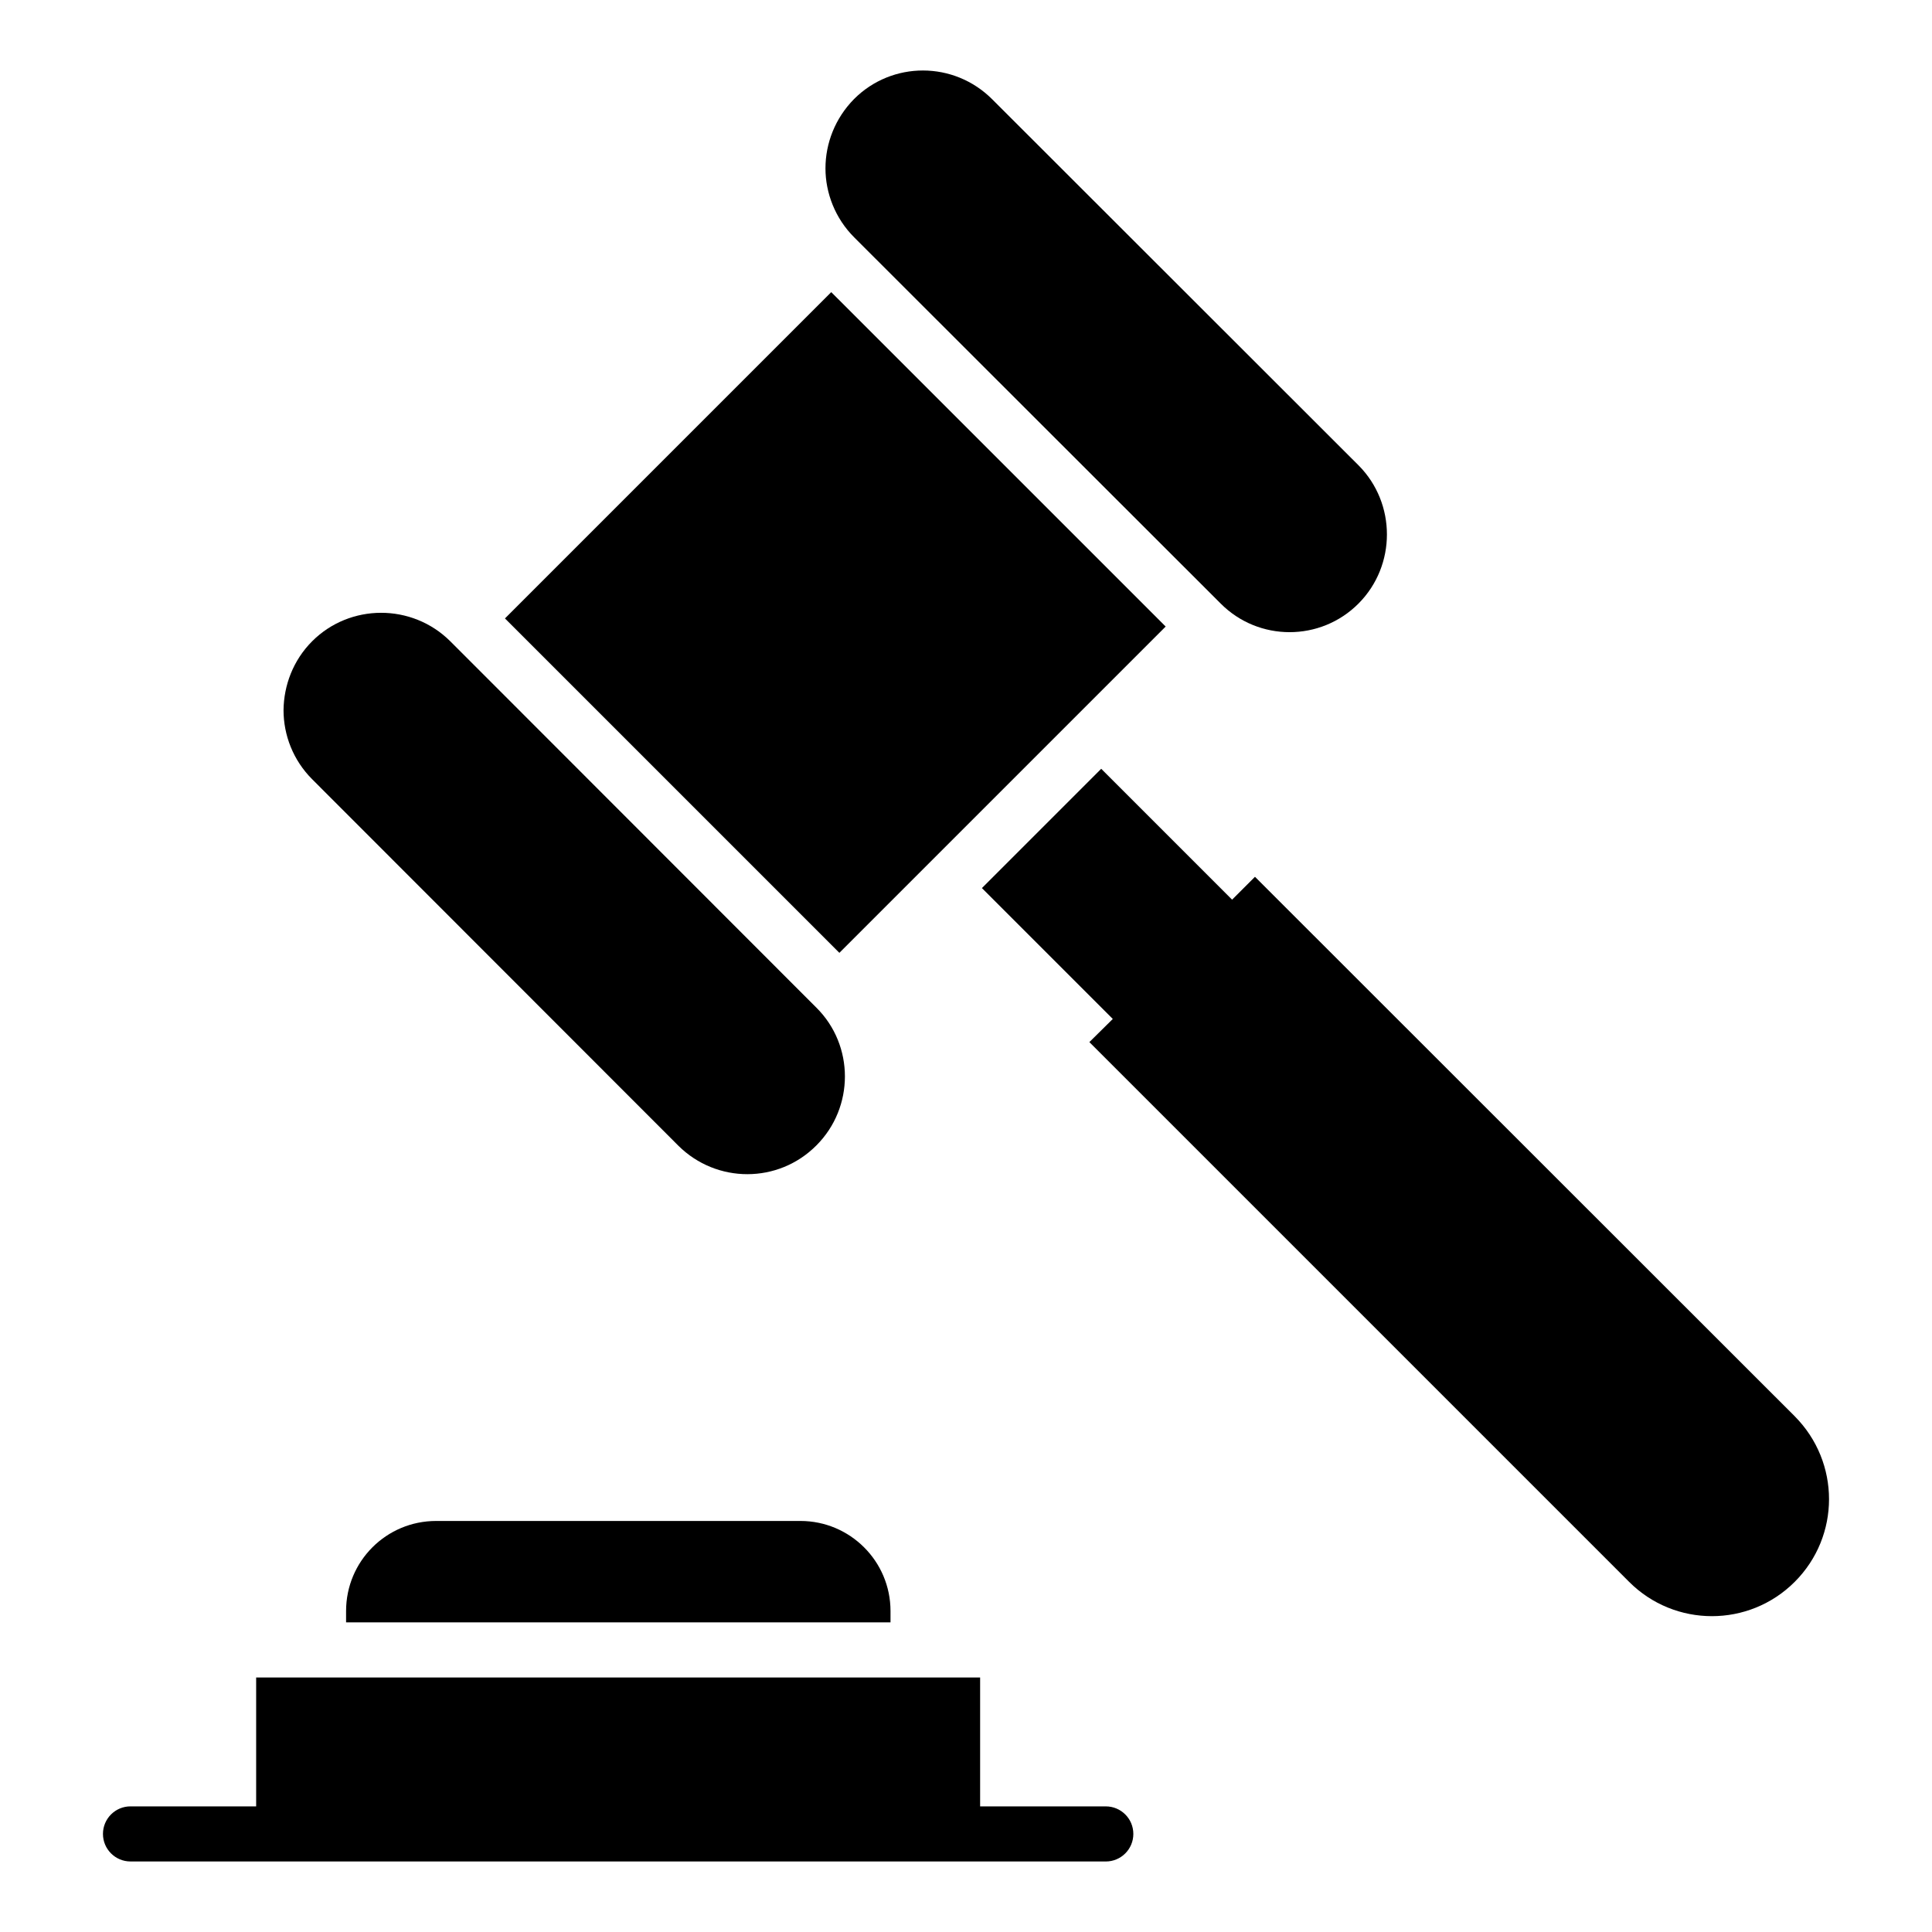
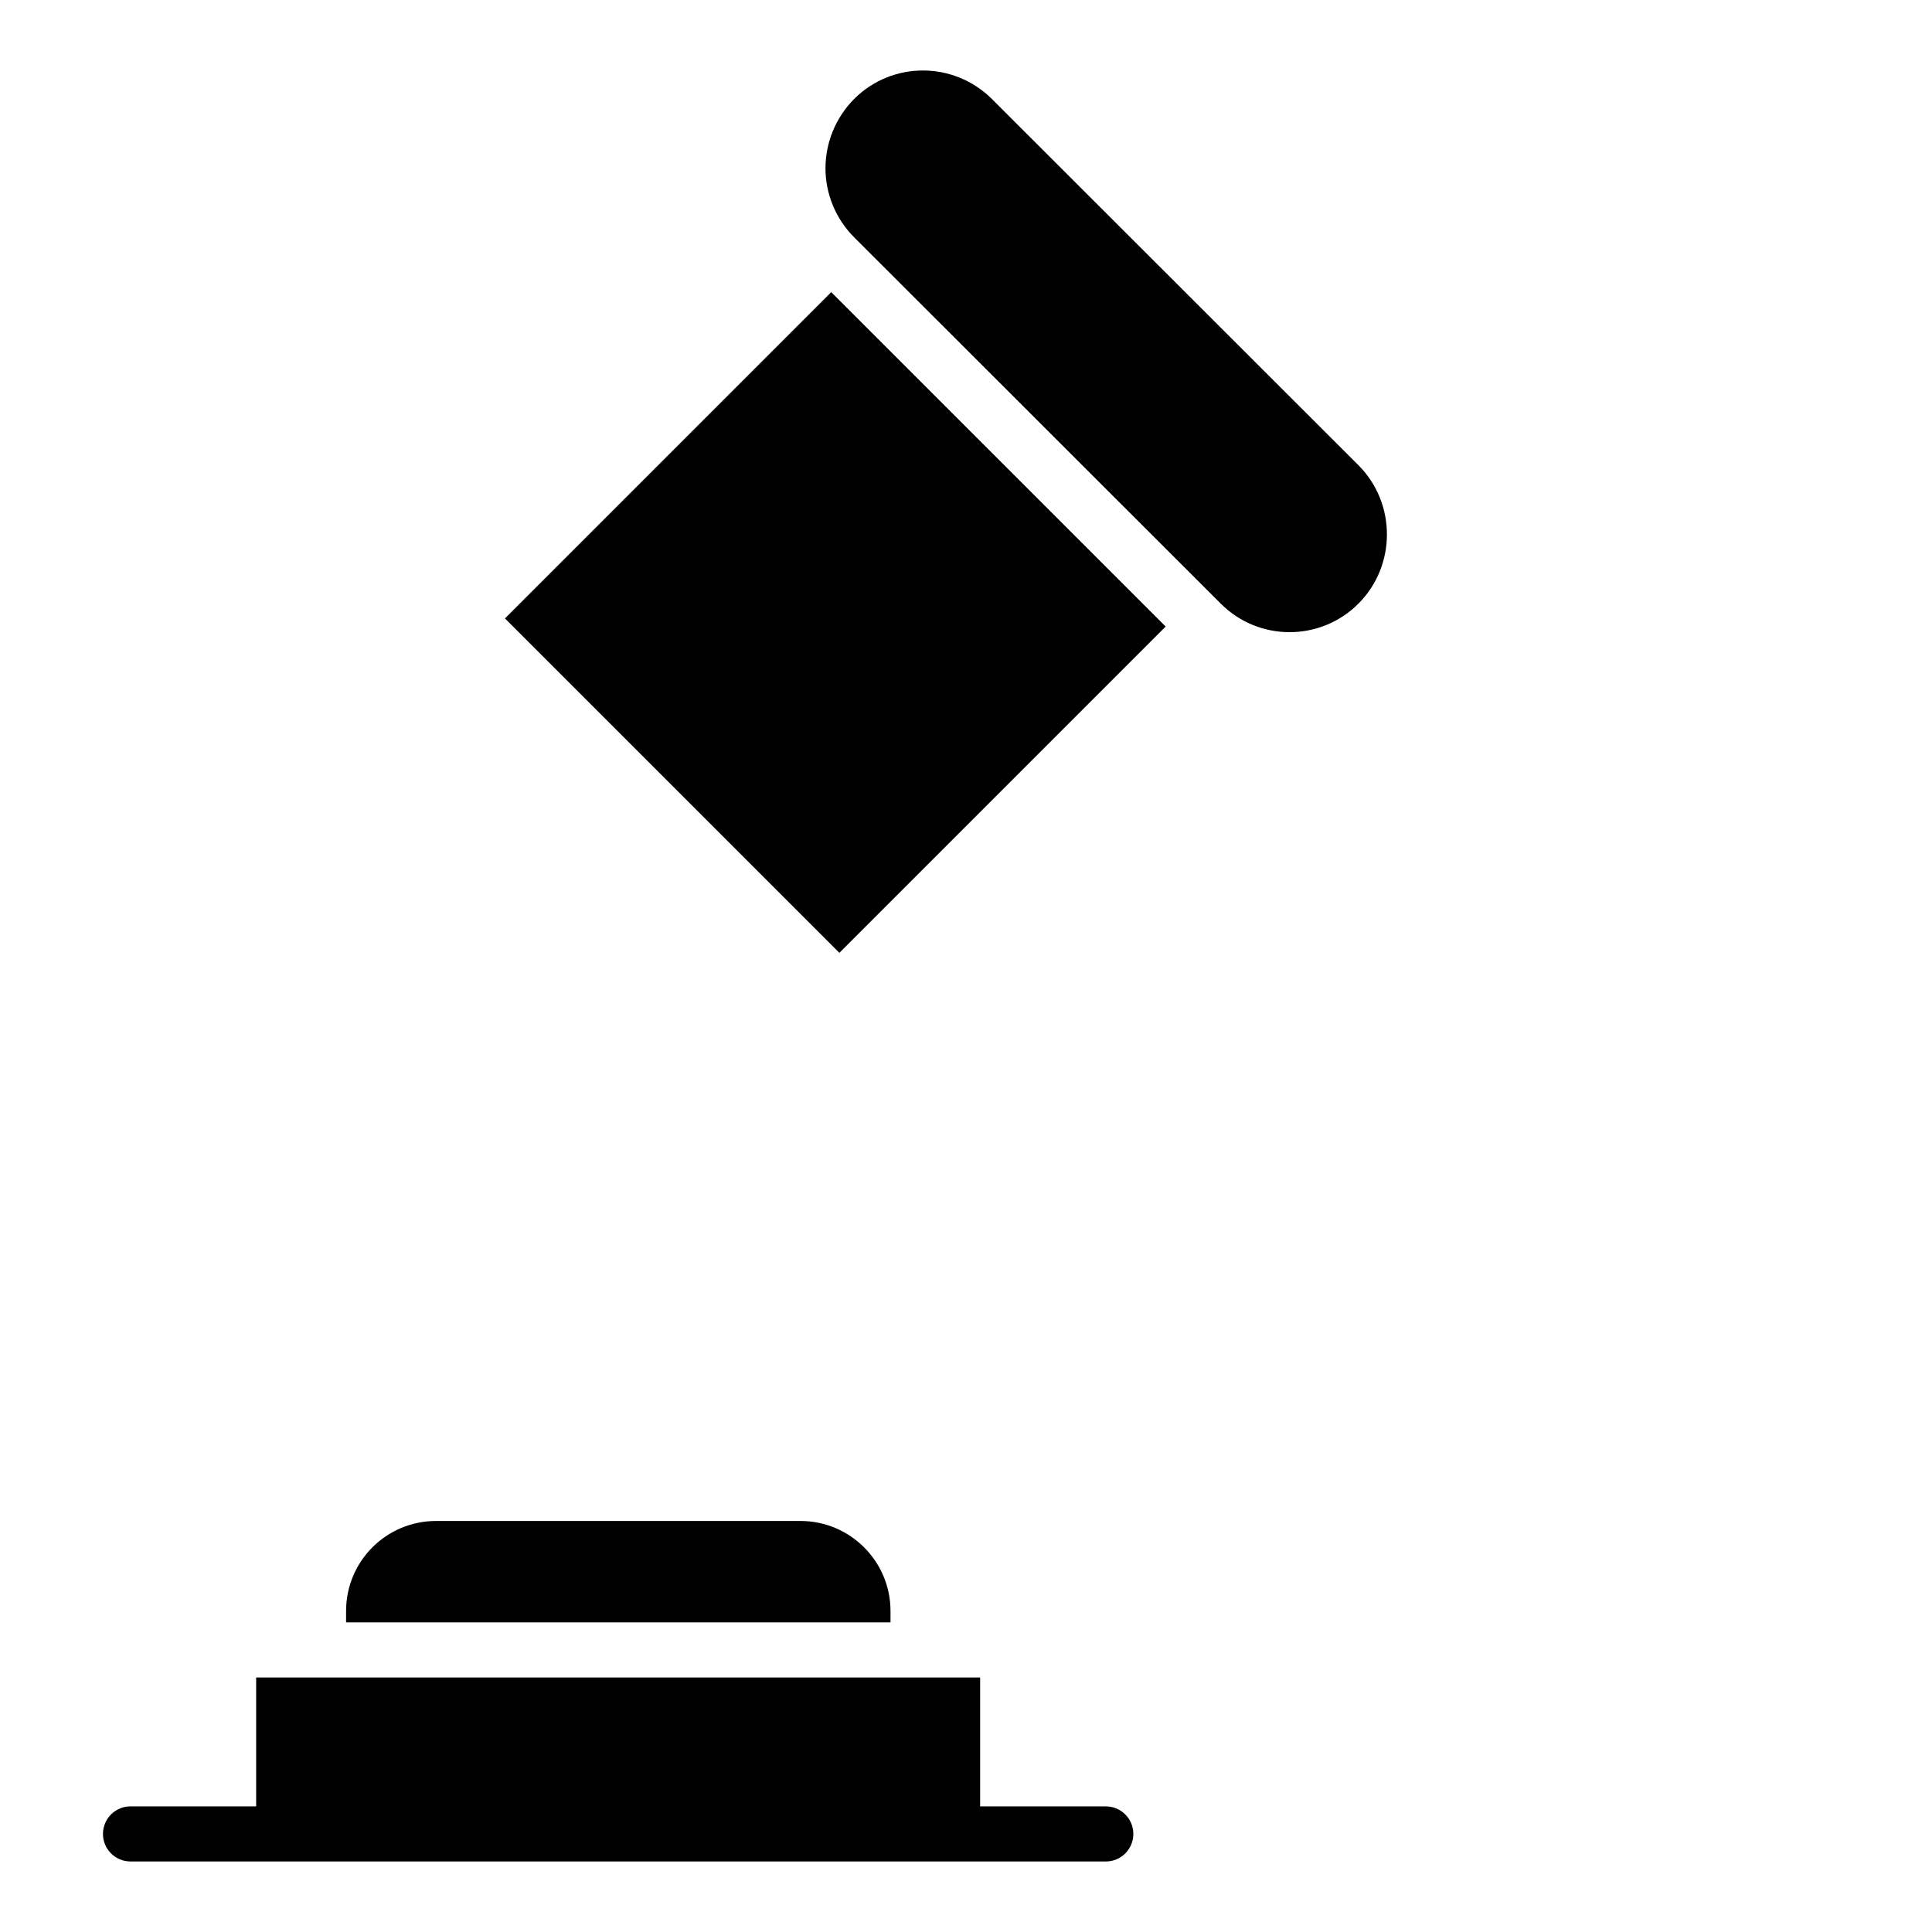
<svg xmlns="http://www.w3.org/2000/svg" fill="#000000" width="800px" height="800px" version="1.1" viewBox="144 144 512 512">
  <g>
    <path d="m437.04 622.71h-33.297v-34.16l-191.86-0.004v34.16h-33.297c-4.035 0-7.301 3.269-7.301 7.301s3.266 7.301 7.301 7.301l258.46 0.004c4.035 0 7.301-3.269 7.301-7.301 0-4.035-3.266-7.301-7.301-7.301z" />
    <path d="m259.59 547.07c-13.215 0-23.875 10.66-23.875 23.875v2.992h144.28v-2.992c0-13.215-10.734-23.875-23.875-23.875z" />
    <path d="m277.82 307.89 86.469-86.469 88.625 88.621-86.469 86.469z" />
-     <path d="m619.62 519.32-143.04-142.96-6.062 6.059-34.684-34.684-31.617 31.617 34.684 34.684-6.207 6.133 143.04 143.04c12.121 12.121 31.762 12.121 43.883 0 12.125-12.121 12.125-31.688 0.004-43.883z" />
    <path d="m374.59 211.12 88.641 88.566 4.234 4.234c10.074 10.148 26.504 10.148 36.582 0 10.004-10.078 10.004-26.504 0-36.582l-97.113-97.035c-10.148-10.148-26.504-10.148-36.582-0.074-5.039 5.109-7.594 11.754-7.594 18.398 0 6.5 2.555 13.215 7.594 18.254z" />
-     <path d="m323.77 447.62c10.148 10.078 26.504 10.078 36.582-0.074 10.078-10.078 10.078-26.504 0-36.508l-4.234-4.234-88.57-88.641-4.234-4.234c-10.148-10.078-26.578-10.004-36.582 0-5.039 5.039-7.519 11.684-7.594 18.254 0 6.644 2.555 13.289 7.594 18.328z" />
  </g>
</svg>